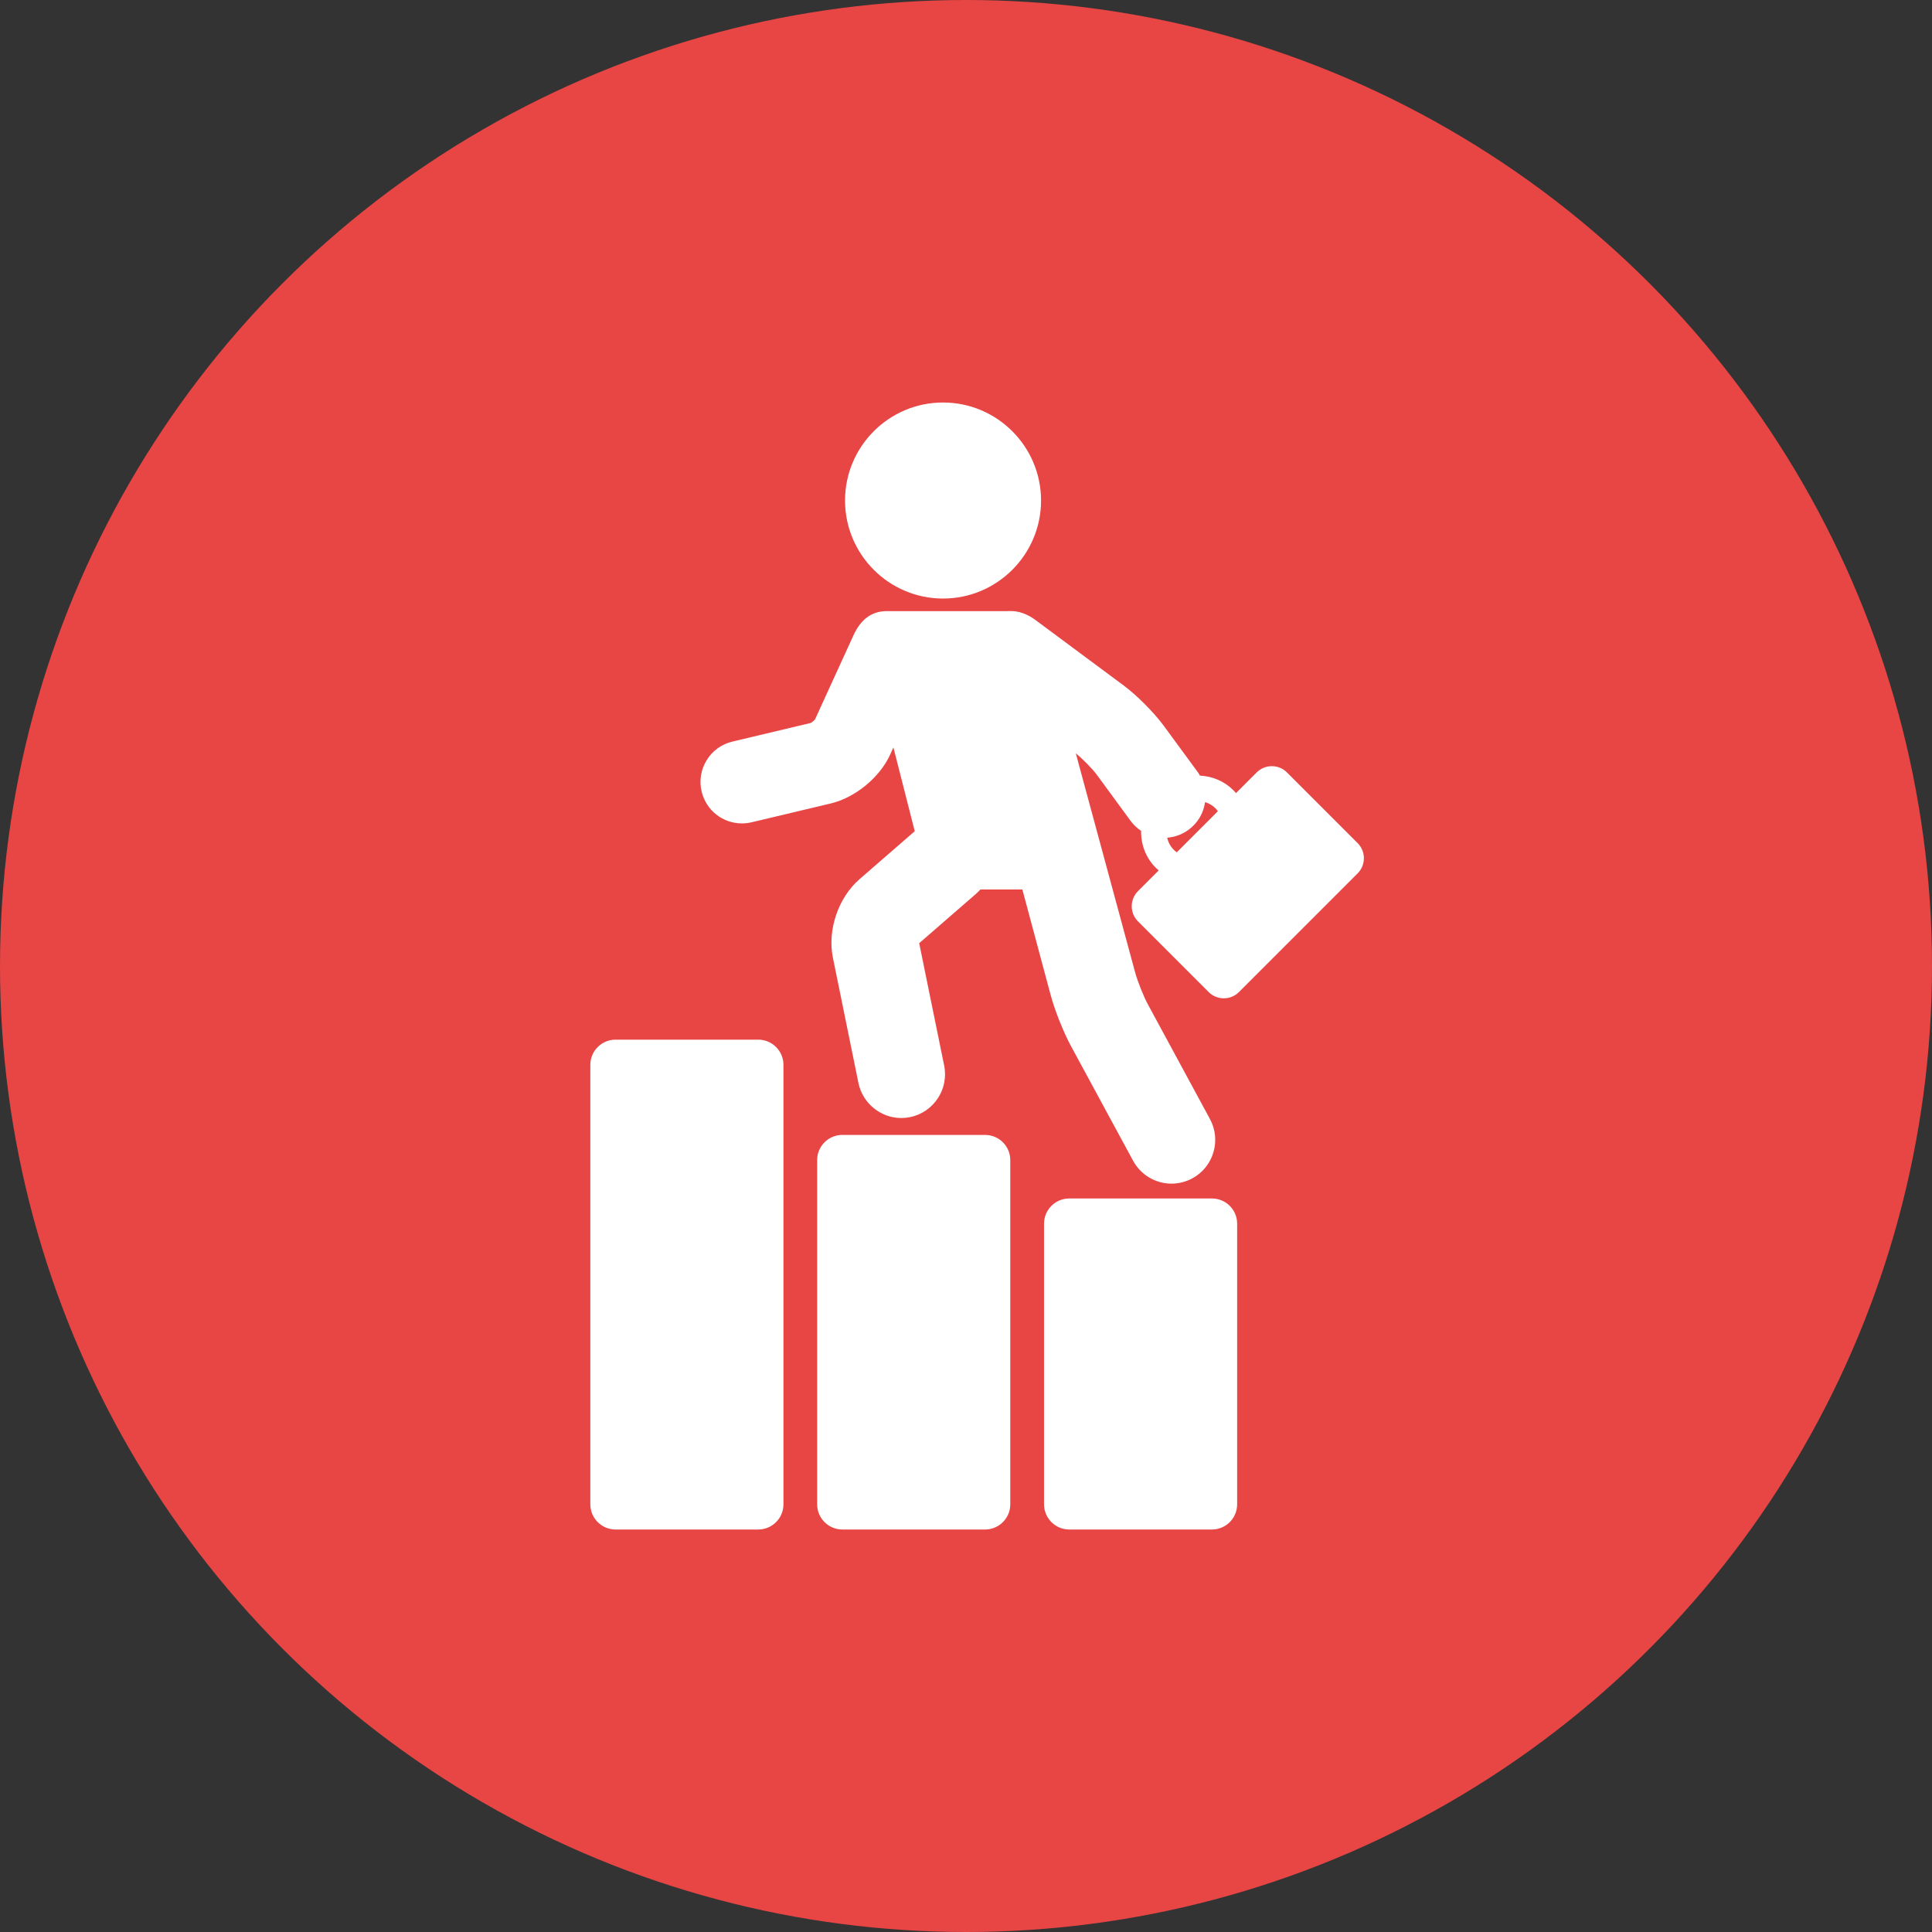
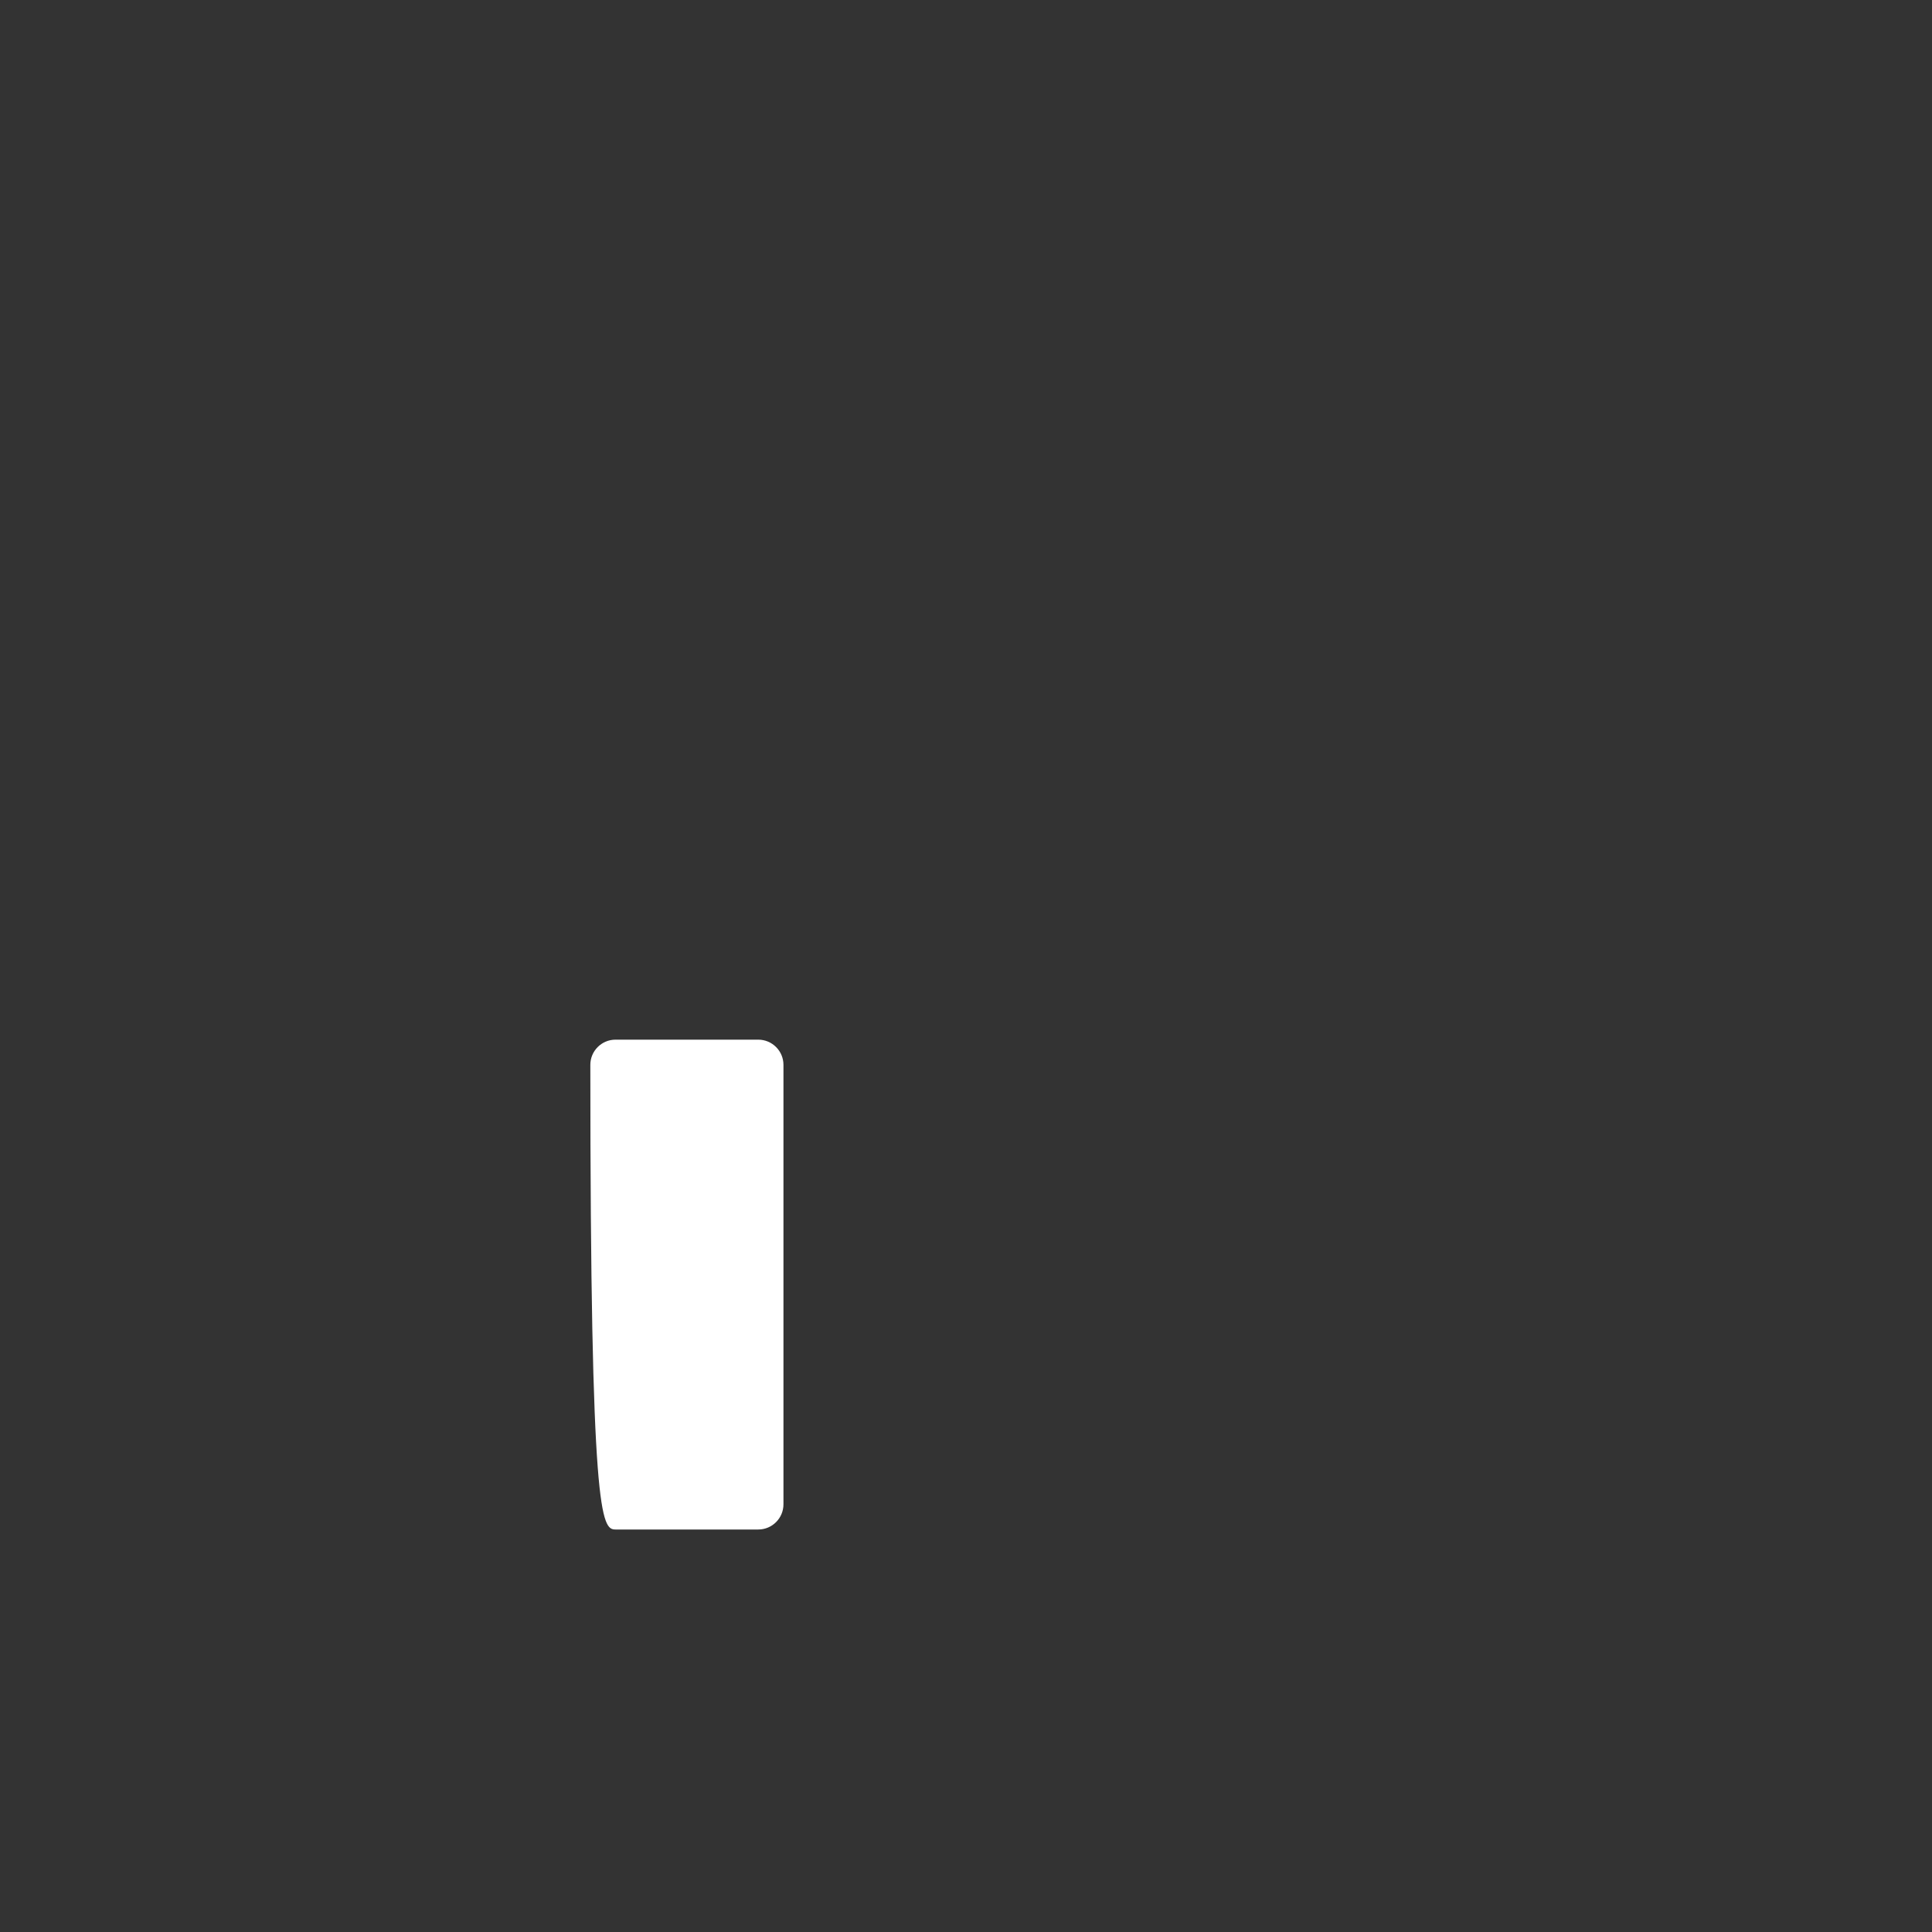
<svg xmlns="http://www.w3.org/2000/svg" width="72" height="72" viewBox="0 0 72 72" fill="none">
  <rect x="0" y="0" width="72" height="72" fill="#333333" stroke="none" />
-   <circle cx="36" cy="36" r="36" fill="#E84545" />
-   <path d="M35.144 22.306C37.158 22.306 38.797 20.667 38.797 18.653C38.797 16.639 37.158 15 35.144 15C33.13 15 31.492 16.639 31.492 18.653C31.492 20.667 33.13 22.306 35.144 22.306Z" fill="white" />
-   <path d="M50.595 31.42L47.961 28.786C47.811 28.636 47.61 28.553 47.397 28.553C47.183 28.553 46.983 28.636 46.832 28.786L46.061 29.557C46.029 29.52 45.998 29.483 45.963 29.449C45.633 29.118 45.194 28.929 44.72 28.905C44.692 28.857 44.662 28.809 44.628 28.762L43.373 27.052C43.011 26.558 42.368 25.911 41.876 25.546L38.551 23.078C38.445 23 38.09 22.774 37.706 22.774C37.706 22.774 33.028 22.775 33.019 22.775C32.476 22.787 32.079 23.082 31.806 23.677L30.373 26.811C30.343 26.85 30.258 26.92 30.215 26.942L27.294 27.637C26.892 27.732 26.552 27.978 26.335 28.33C26.119 28.682 26.052 29.096 26.148 29.498C26.314 30.198 26.932 30.686 27.651 30.686C27.771 30.686 27.891 30.672 28.01 30.644L30.958 29.943C31.872 29.725 32.783 28.977 33.173 28.123L33.295 27.856L34.09 30.977L32.035 32.762C31.238 33.454 30.829 34.659 31.04 35.693L31.992 40.361C32.147 41.116 32.818 41.665 33.588 41.665C33.697 41.665 33.807 41.654 33.915 41.632C34.796 41.452 35.366 40.589 35.186 39.709L34.256 35.15L36.381 33.304C36.438 33.255 36.488 33.202 36.536 33.148H38.1L39.154 37.079C39.306 37.648 39.632 38.467 39.912 38.984L42.226 43.256C42.511 43.783 43.061 44.111 43.66 44.111C43.69 44.111 43.719 44.11 43.748 44.108C43.99 44.095 44.221 44.029 44.435 43.914C45.225 43.486 45.52 42.495 45.092 41.704L42.779 37.431C42.617 37.133 42.39 36.563 42.302 36.234L40.092 28.074C40.341 28.274 40.712 28.652 40.88 28.88L42.134 30.591C42.243 30.739 42.376 30.864 42.526 30.964C42.517 31.489 42.709 31.976 43.072 32.339C43.107 32.374 43.144 32.406 43.181 32.438L42.41 33.209C42.098 33.52 42.098 34.026 42.41 34.337L45.043 36.971C45.194 37.121 45.394 37.204 45.608 37.204H45.608C45.821 37.204 46.022 37.121 46.172 36.971L50.594 32.549C50.906 32.238 50.906 31.731 50.595 31.42ZM43.743 31.669C43.619 31.545 43.536 31.39 43.498 31.218C43.786 31.197 44.059 31.096 44.295 30.923C44.645 30.667 44.854 30.291 44.91 29.892C45.055 29.936 45.185 30.013 45.292 30.119C45.327 30.154 45.358 30.192 45.386 30.232L43.855 31.763C43.816 31.734 43.778 31.703 43.743 31.669Z" fill="white" />
-   <path d="M28.259 38.745H22.938C22.421 38.745 22 39.166 22 39.683V56.062C22 56.579 22.421 57 22.938 57H28.259C28.776 57 29.197 56.579 29.197 56.062V39.683C29.197 39.166 28.776 38.745 28.259 38.745Z" fill="white" />
-   <path d="M36.712 42.295H31.391C30.874 42.295 30.453 42.716 30.453 43.233V56.062C30.453 56.579 30.874 57 31.391 57H36.712C37.229 57 37.65 56.579 37.65 56.062V43.233C37.65 42.716 37.229 42.295 36.712 42.295Z" fill="white" />
-   <path d="M45.167 44.664H39.846C39.329 44.664 38.908 45.085 38.908 45.602V56.062C38.908 56.579 39.329 57 39.846 57H45.167C45.684 57 46.105 56.579 46.105 56.062V45.602C46.105 45.085 45.684 44.664 45.167 44.664Z" fill="white" />
+   <path d="M28.259 38.745H22.938C22.421 38.745 22 39.166 22 39.683C22 56.579 22.421 57 22.938 57H28.259C28.776 57 29.197 56.579 29.197 56.062V39.683C29.197 39.166 28.776 38.745 28.259 38.745Z" fill="white" />
</svg>